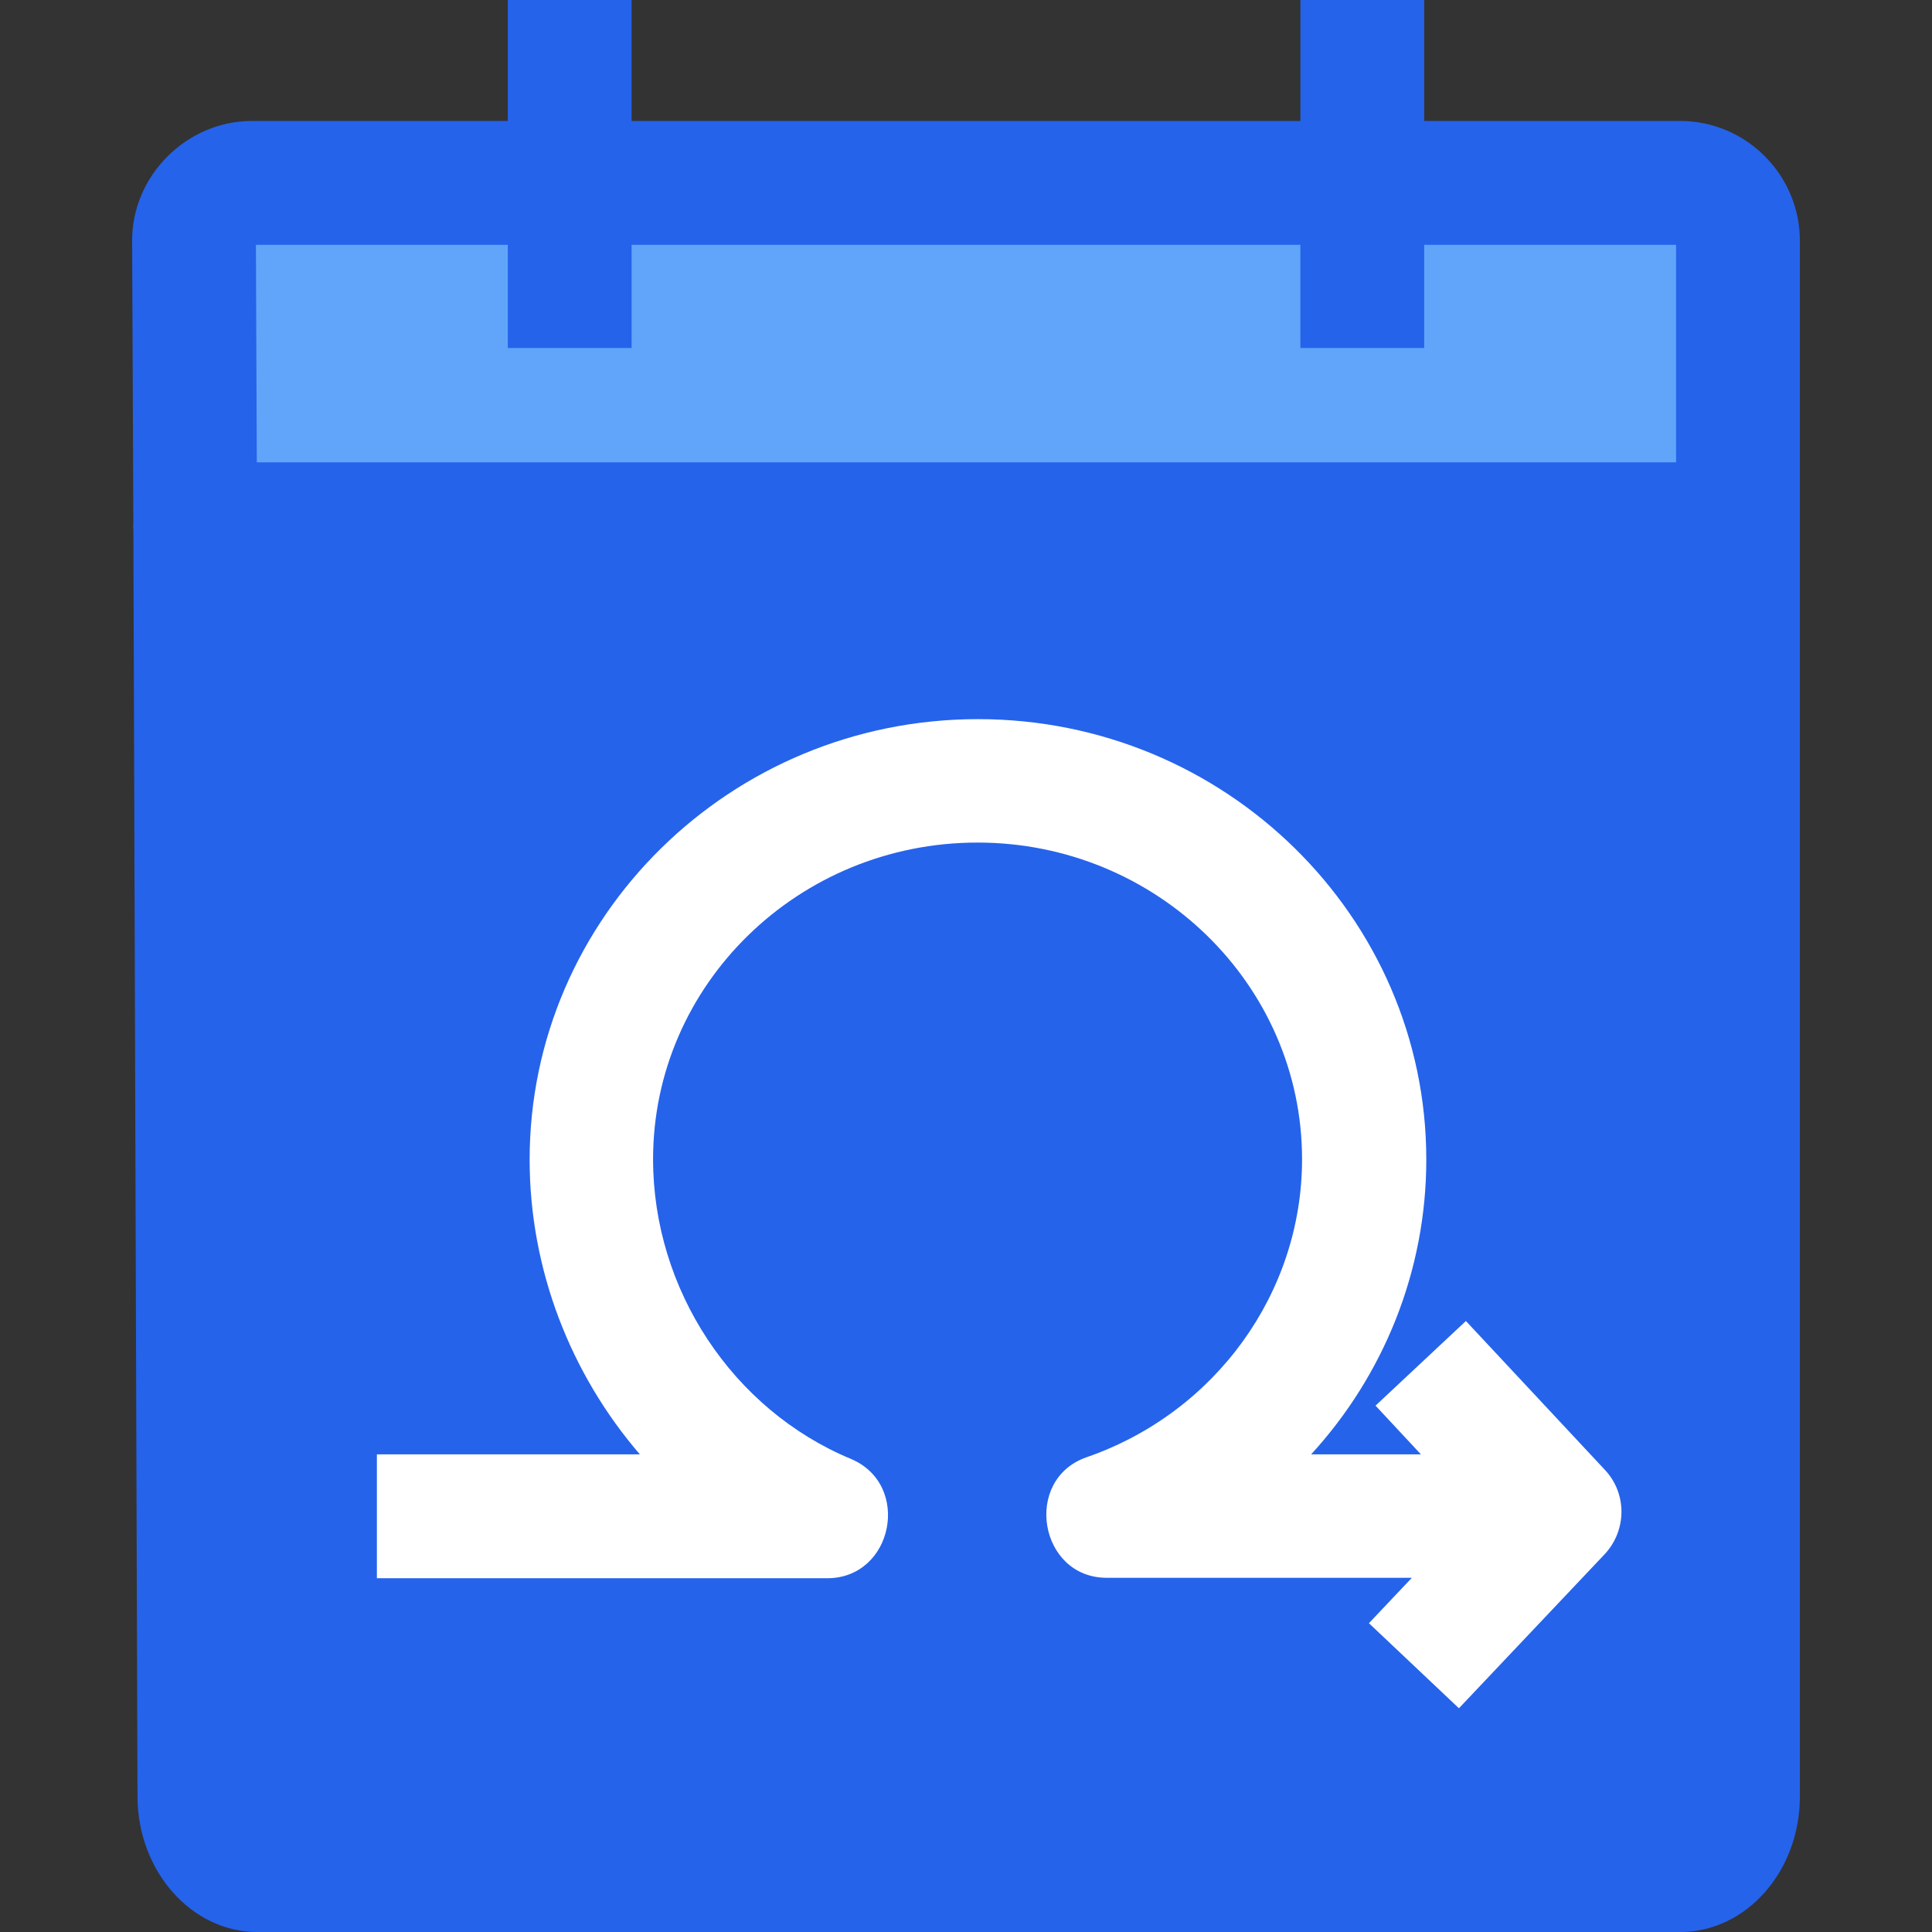
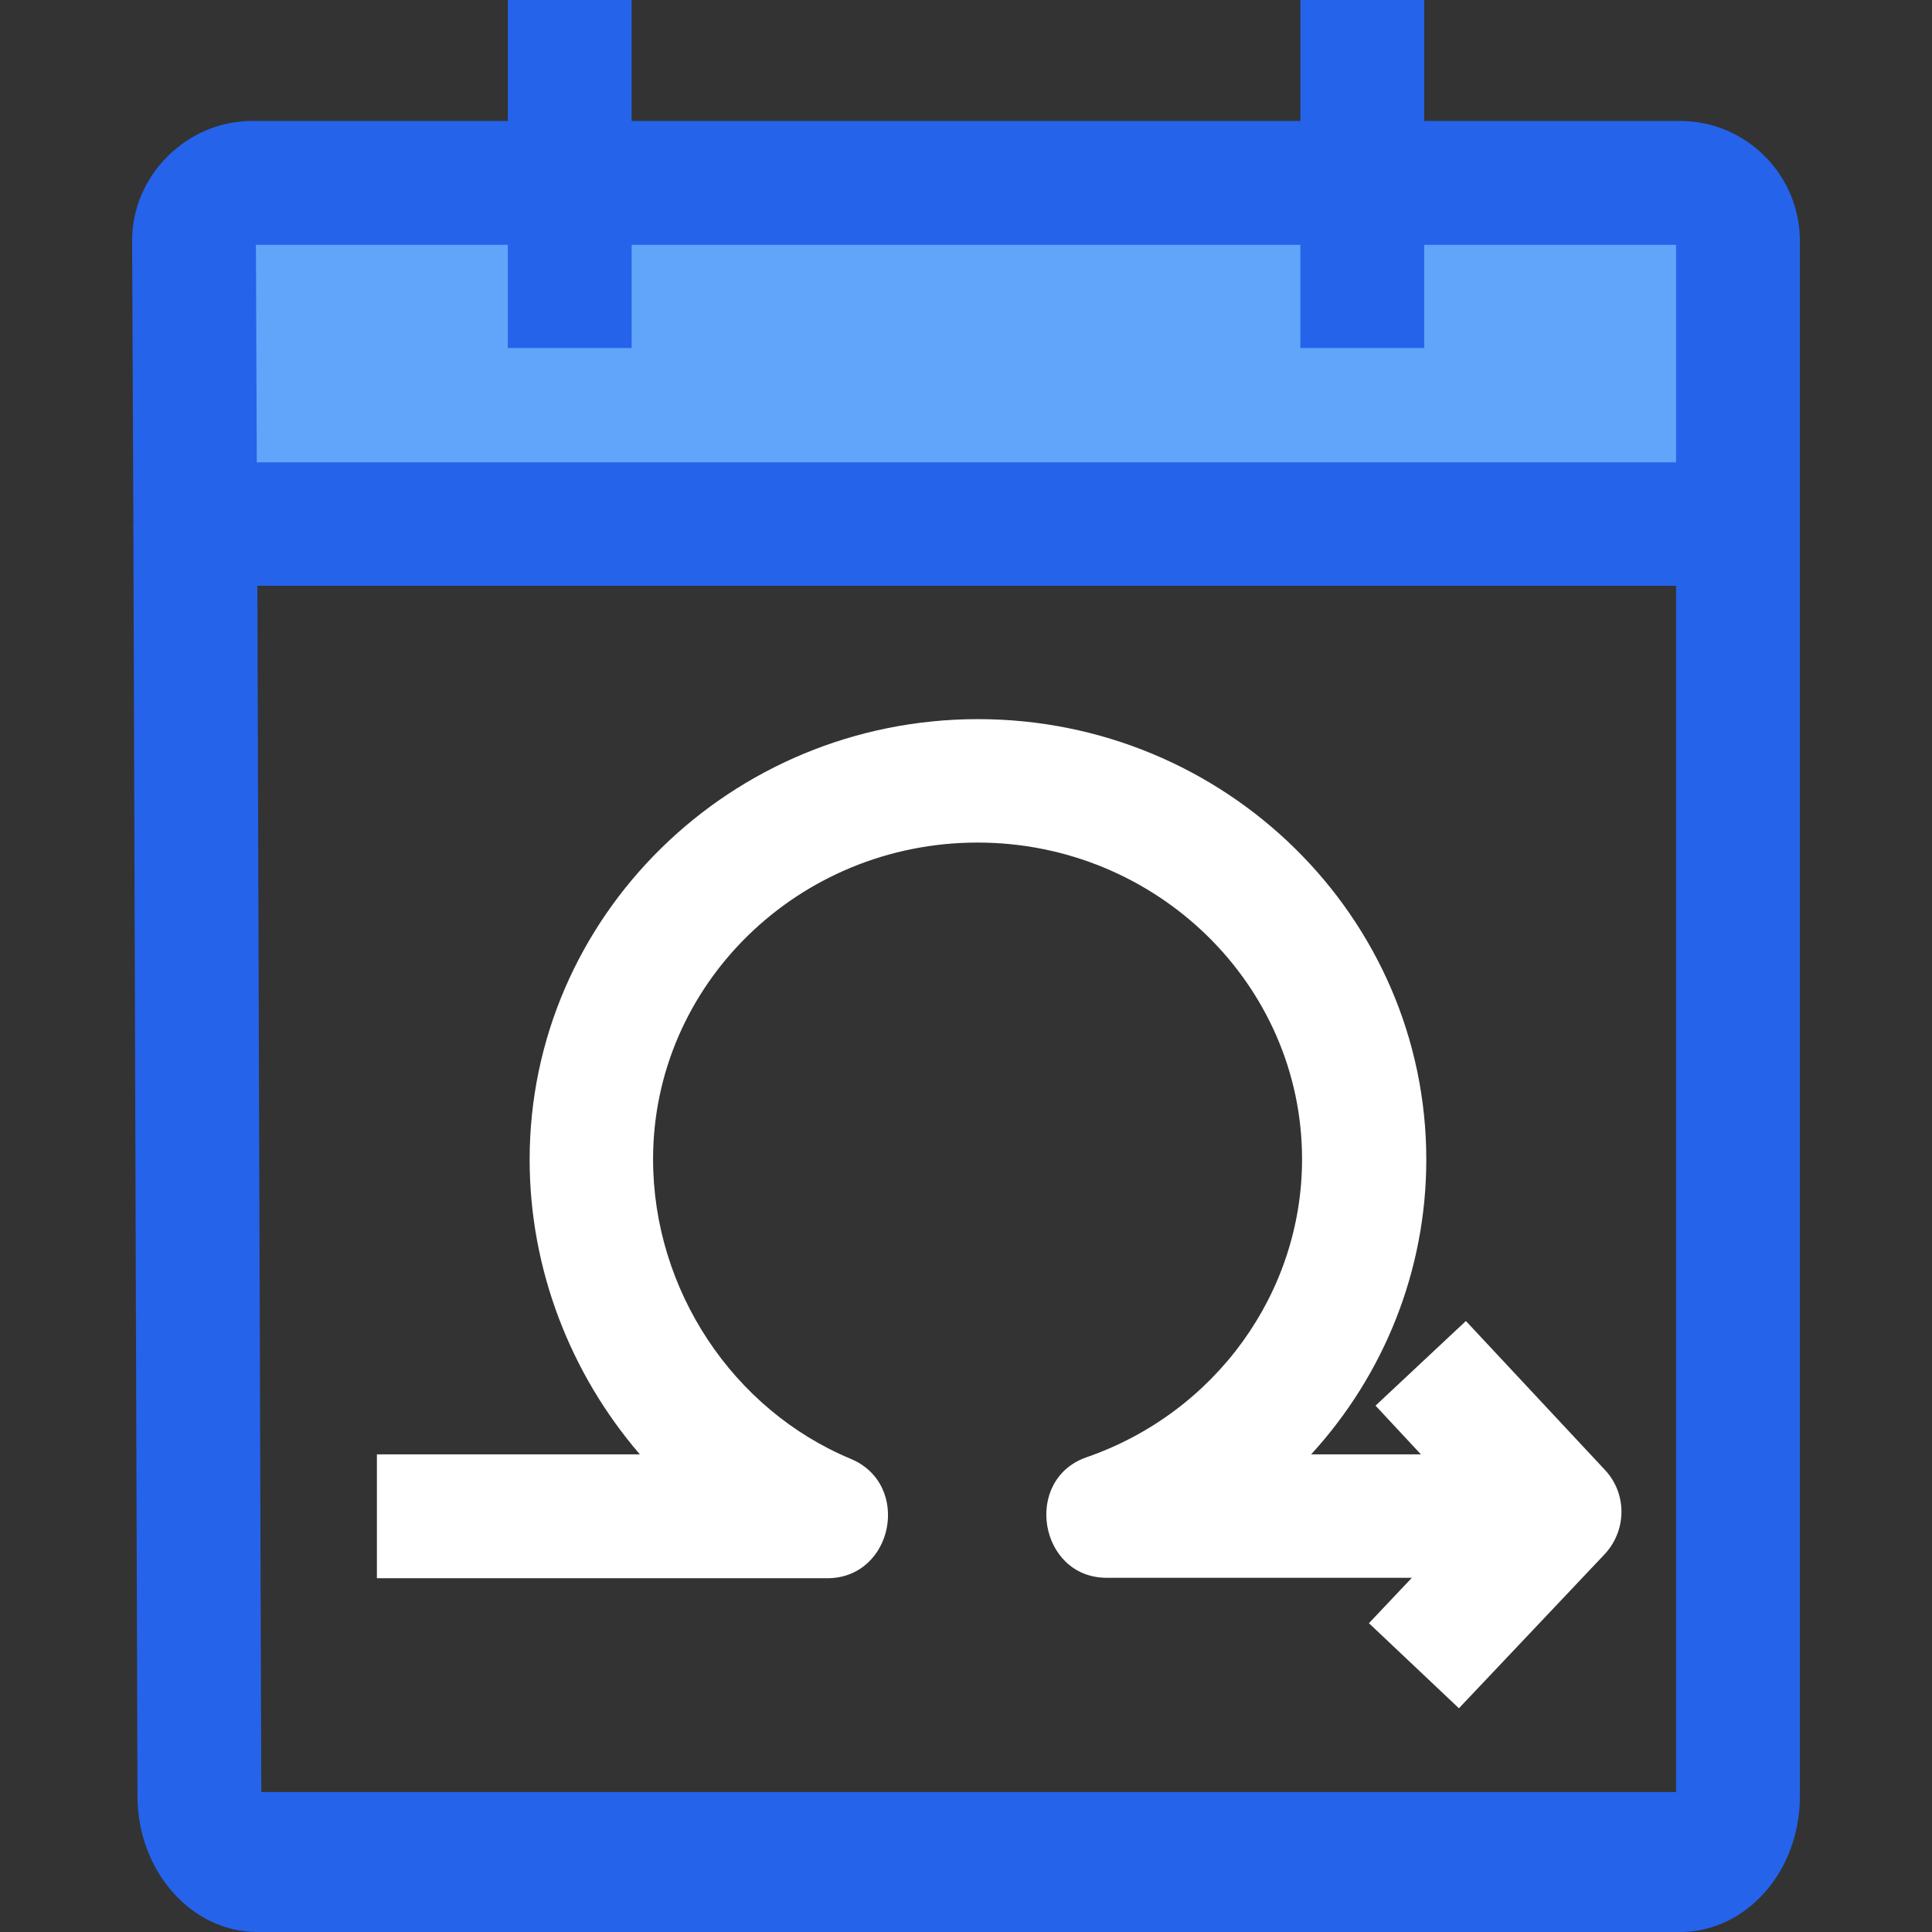
<svg xmlns="http://www.w3.org/2000/svg" width="36" height="36" viewBox="0 0 36 36" fill="none">
  <rect x="0" y="0" width="36" height="36" fill="#333333" stroke="none" />
  <g clip-path="url(#clip0_1220_1749)">
-     <path d="M3.638 9.769L3.715 33.777C3.715 34.369 4.2 34.846 4.792 34.846H31.308C31.9 34.846 32.385 34.361 32.385 33.769V9.769H3.638Z" fill="#2563EB" />
    <path d="M31.231 9.769H33.538V14.546L31.231 14.7V9.769ZM31.308 36H4.792C3.569 36 2.569 34.869 2.562 33.484L2.485 9.777L4.792 9.769L4.869 33.392H31.231V14.484H33.538V33.477C33.538 34.869 32.538 36 31.308 36Z" fill="#2563EB" />
    <path d="M31.308 3.408H4.692C4.092 3.408 3.615 3.892 3.615 4.485L3.638 9.762H32.385V4.485C32.385 3.892 31.9 3.408 31.308 3.408Z" fill="#60A5FA" />
    <path d="M31.308 2.254H26.538V0H24.231V2.254H11.769V0H9.462V2.254H4.692C3.477 2.254 2.454 3.277 2.462 4.492L2.485 9.769C2.485 10.408 3 10.915 3.639 10.915H32.385C33.023 10.915 33.538 10.4 33.538 9.762V4.485C33.538 3.262 32.538 2.254 31.308 2.254ZM31.231 8.615H4.785L4.769 4.562H9.462V6.485H11.769V4.562H24.231V6.485H26.538V4.562H31.231V8.615Z" fill="#2563EB" />
    <path d="M29.908 27.392L27.315 24.615L25.631 26.192L26.477 27.1H24.431C25.785 25.623 26.577 23.677 26.577 21.608C26.577 17.084 22.831 13.4 18.223 13.4C13.615 13.4 9.869 17.084 9.869 21.608C9.869 23.654 10.631 25.6 11.923 27.1H7.023V29.408H15.415C16.646 29.408 16.992 27.661 15.854 27.184C13.654 26.269 12.169 24.031 12.169 21.6C12.169 18.346 14.877 15.7 18.215 15.7C21.546 15.7 24.262 18.346 24.262 21.6C24.262 24.092 22.646 26.323 20.246 27.154C19.054 27.569 19.361 29.4 20.623 29.4H26.308L25.508 30.246L27.185 31.831L29.885 28.977C30.315 28.531 30.323 27.838 29.908 27.392Z" fill="white" />
  </g>
  <defs>
    <clipPath id="clip0_1220_1749">
      <rect width="36" height="36" fill="white" />
    </clipPath>
  </defs>
</svg>